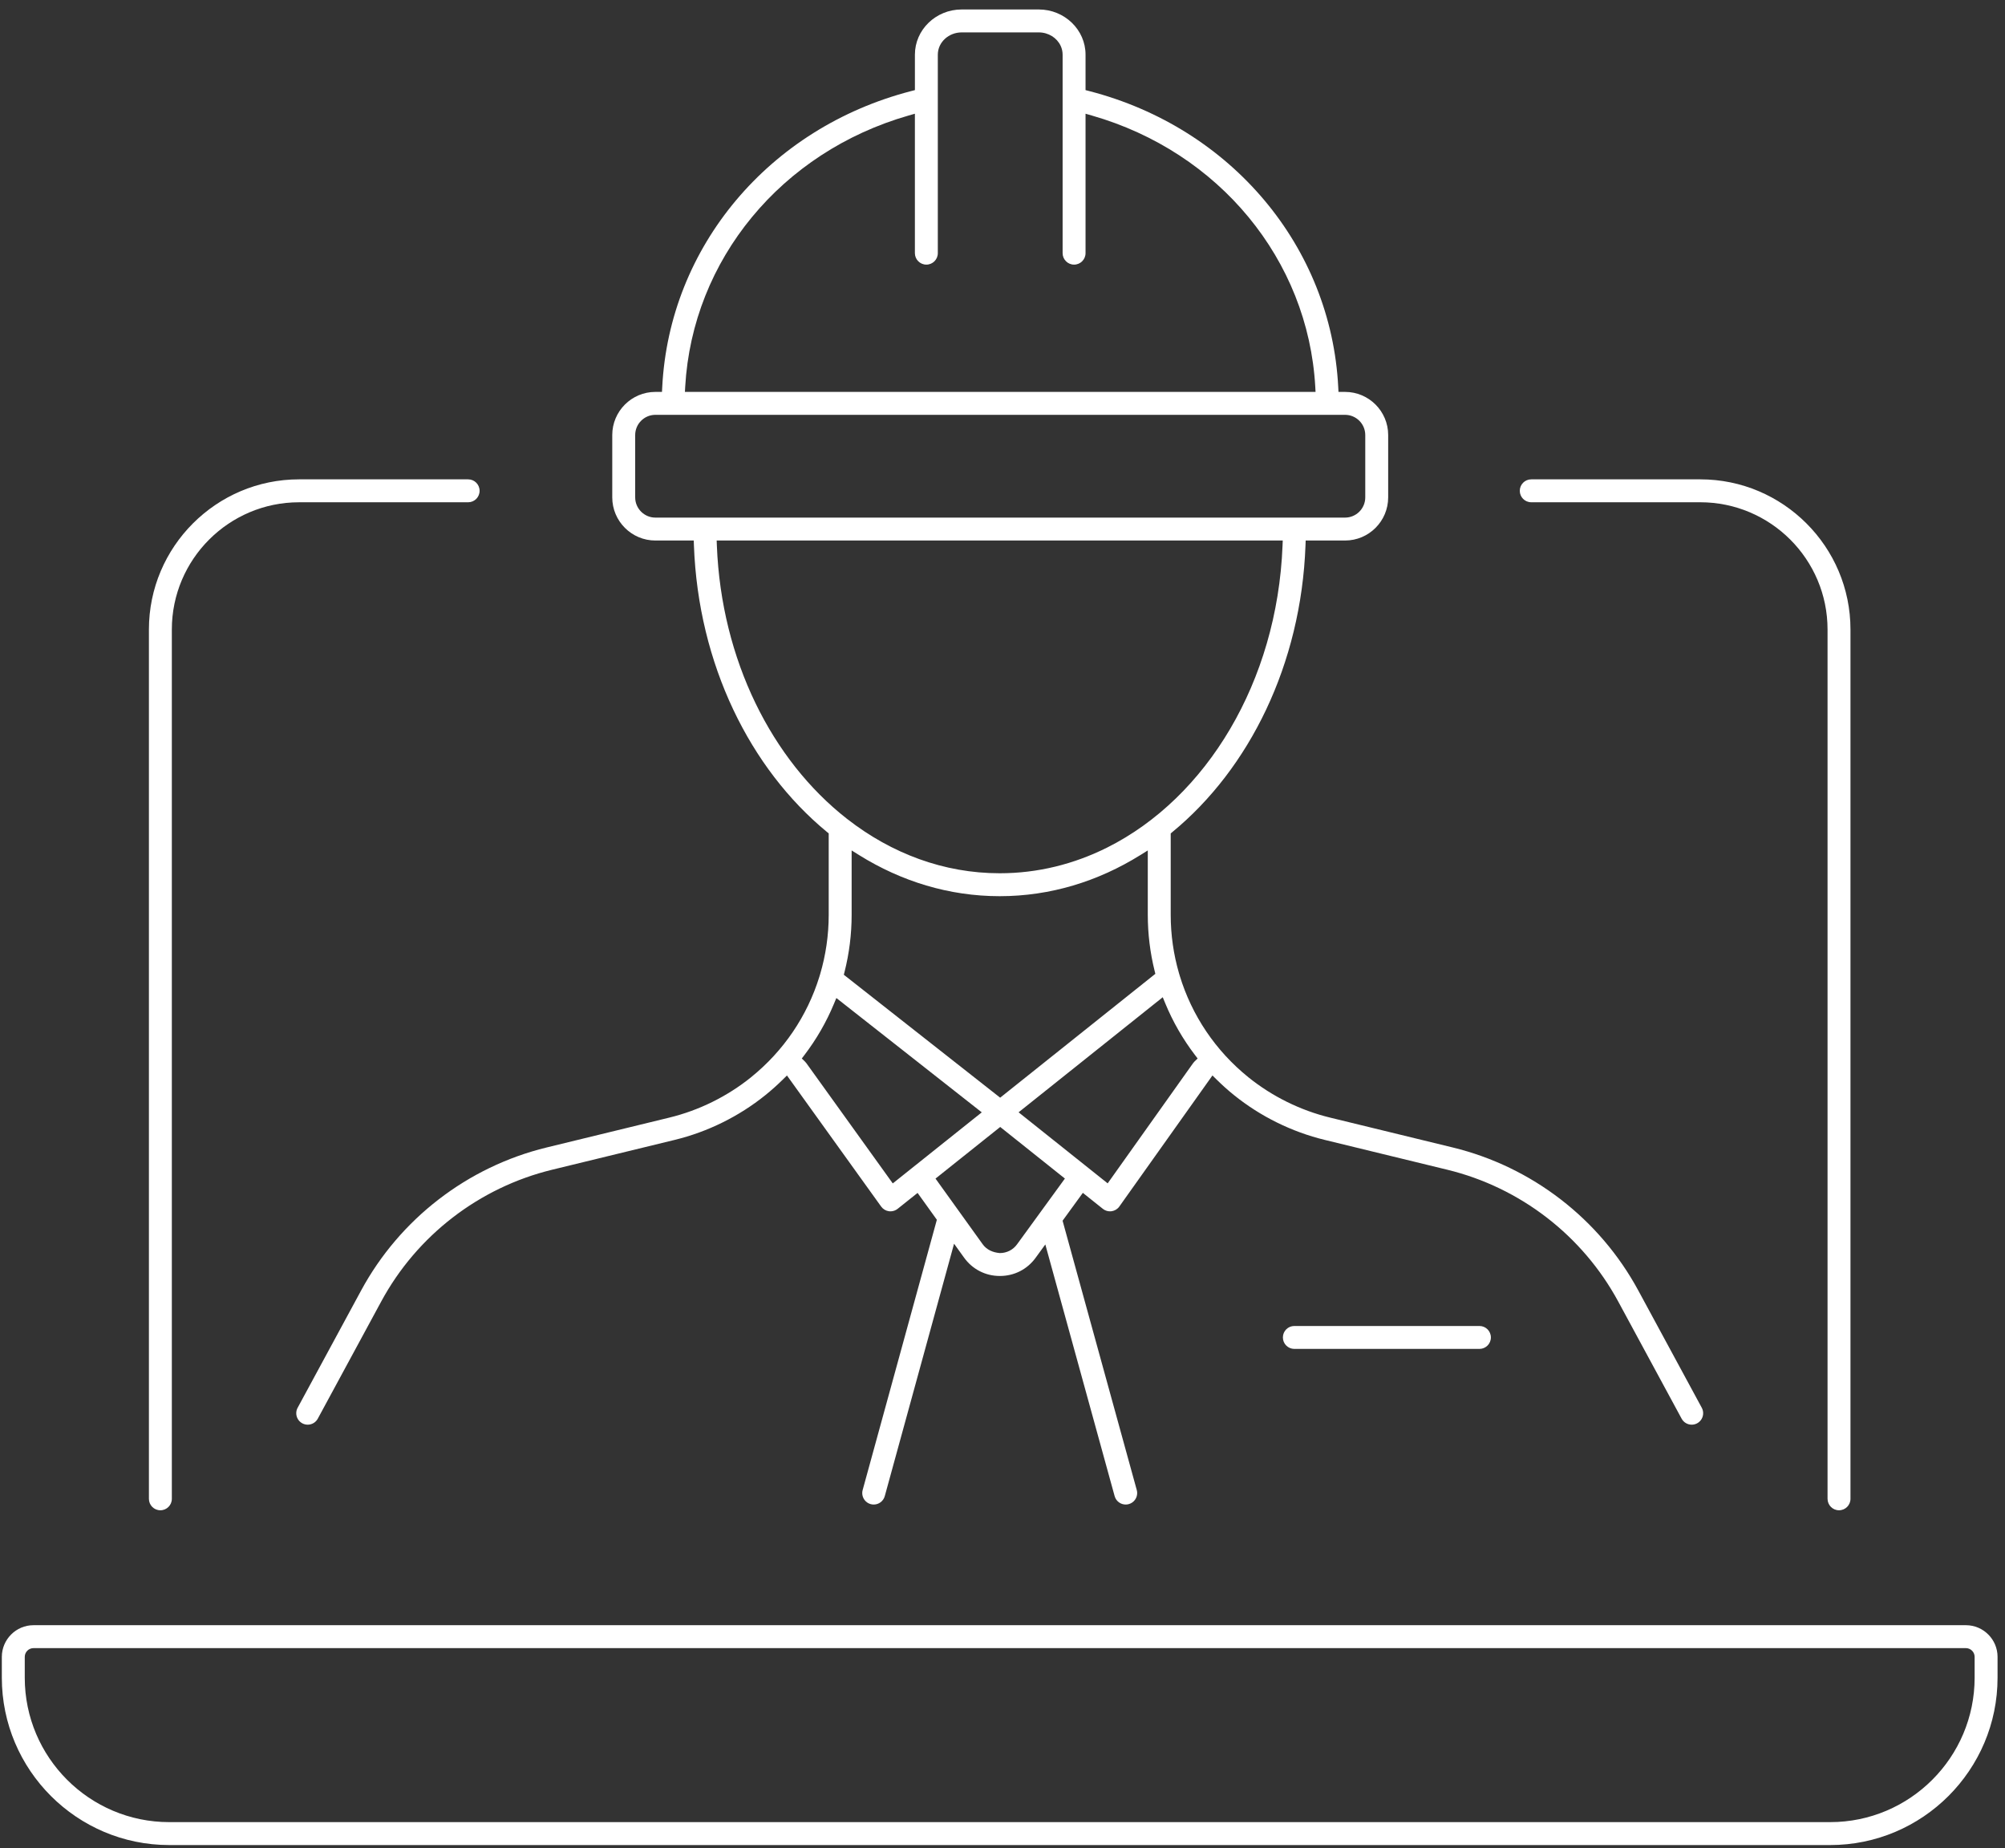
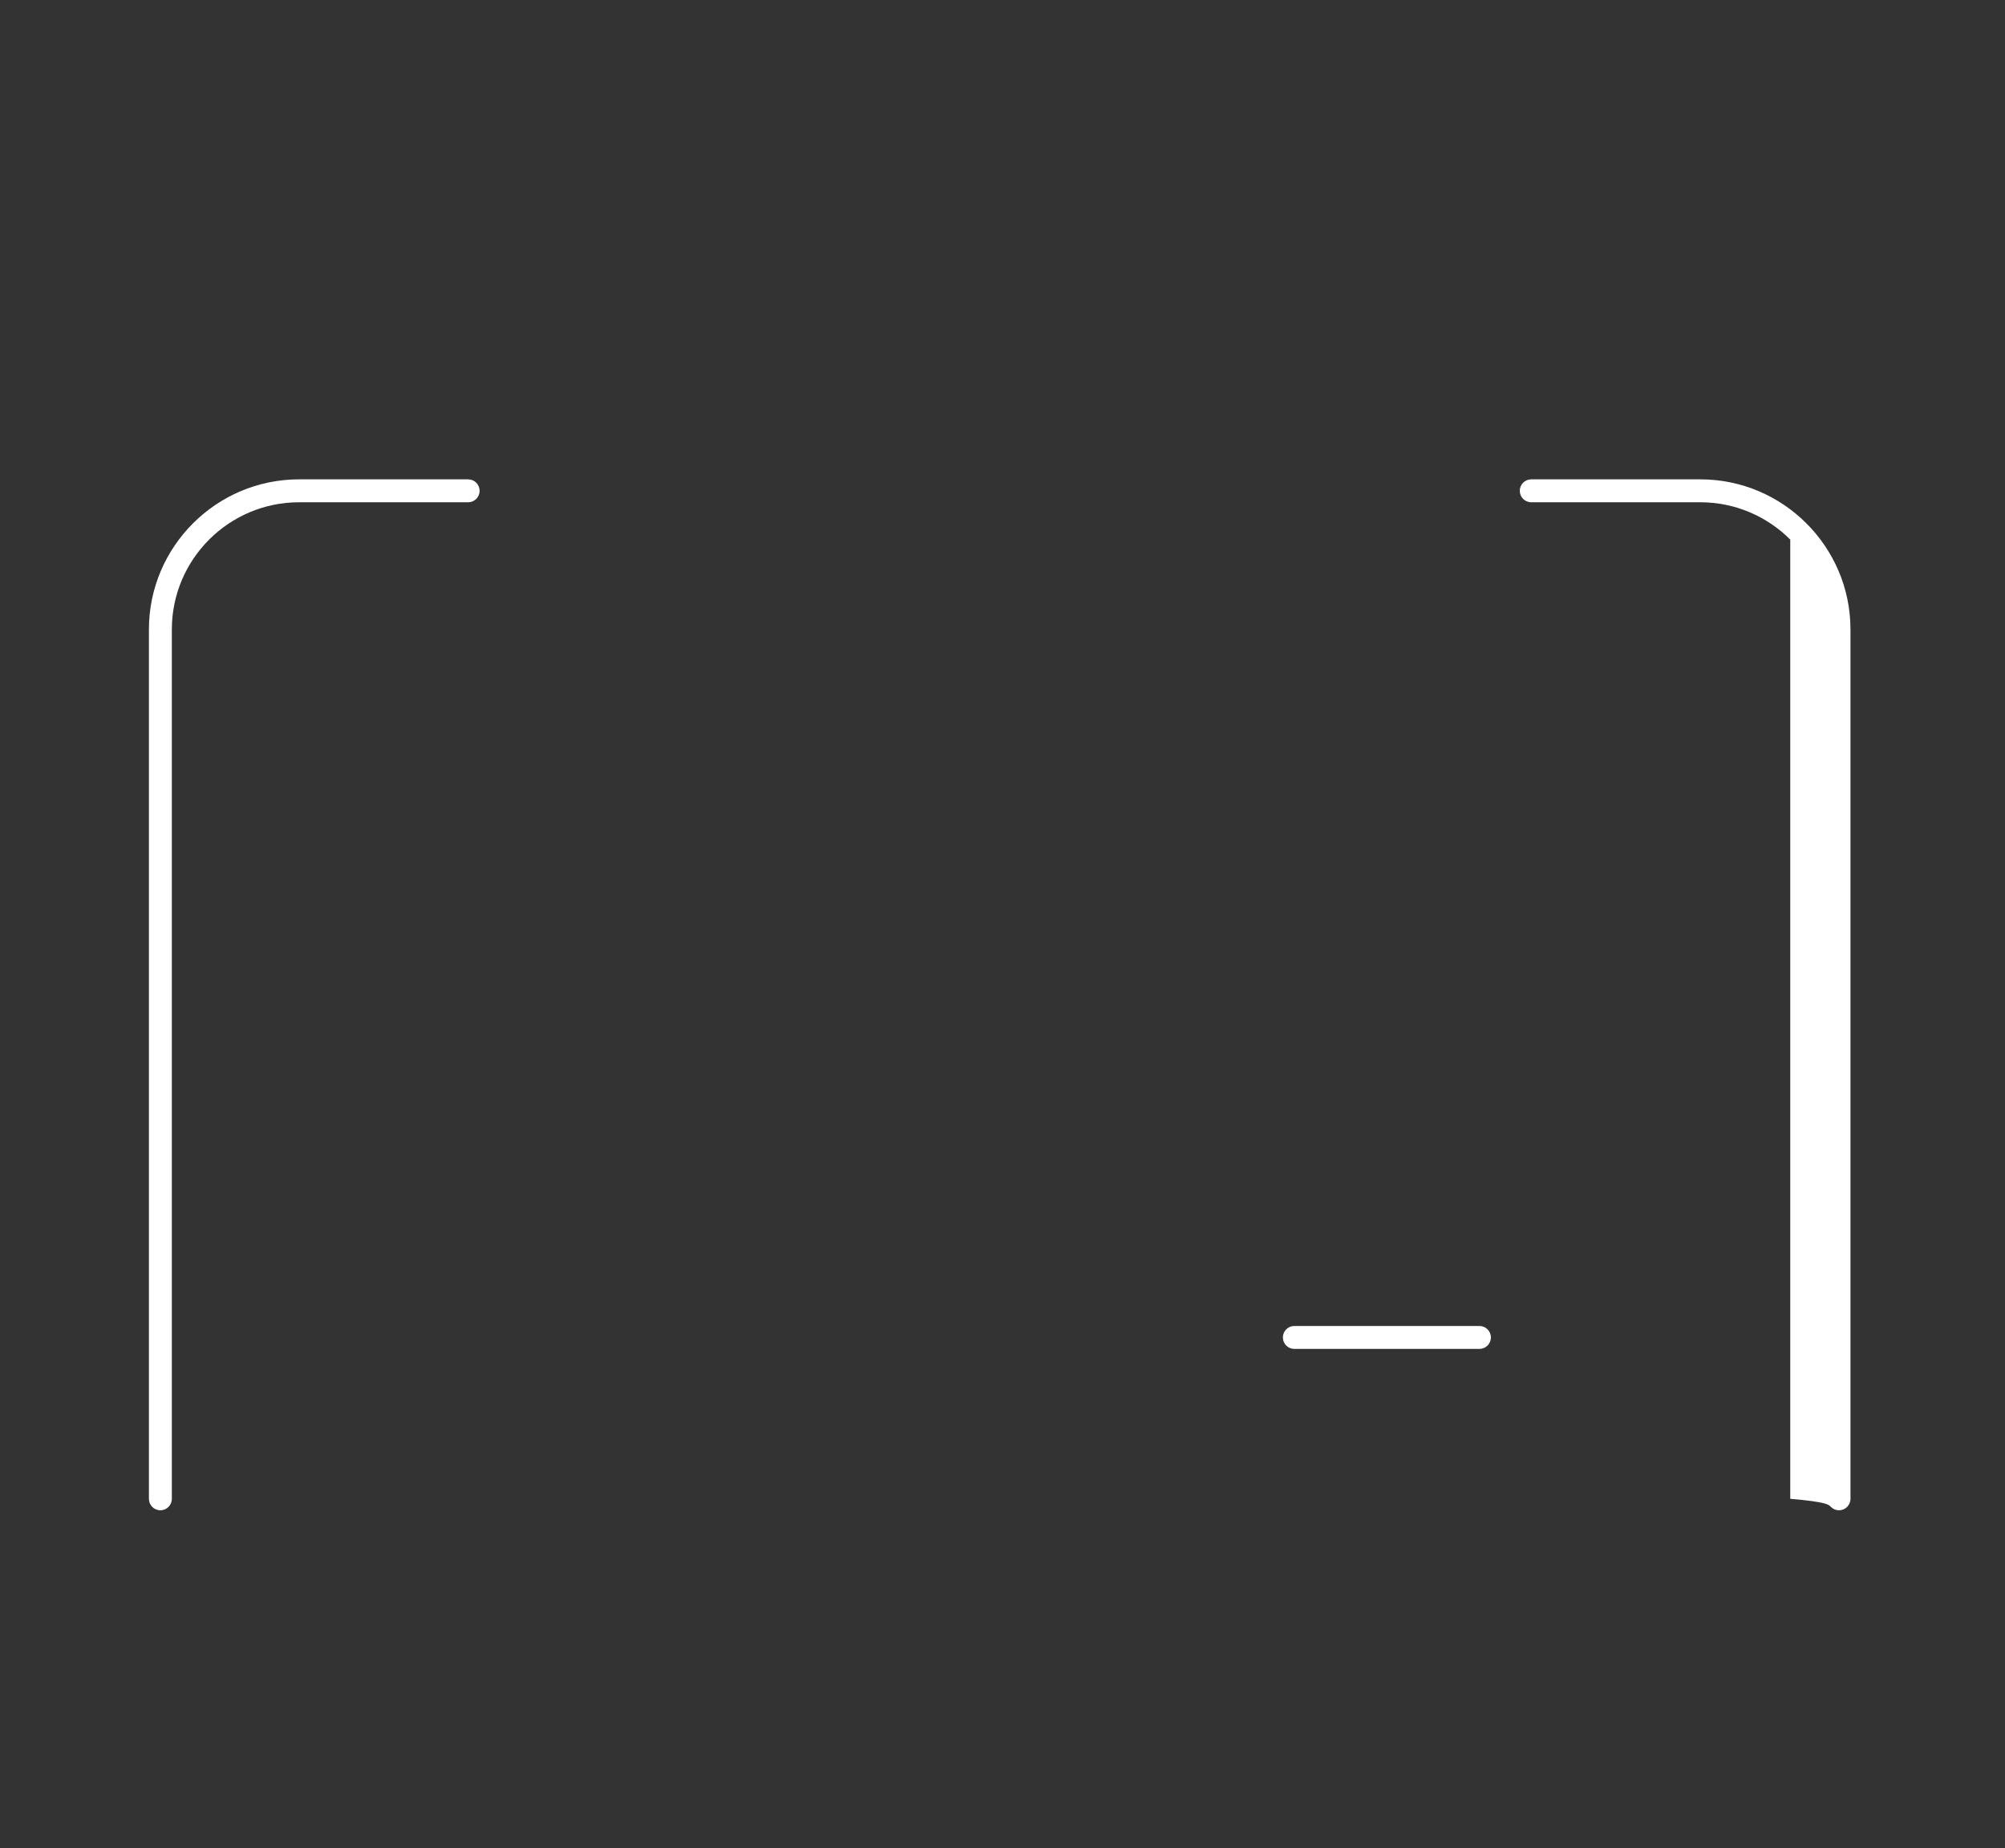
<svg xmlns="http://www.w3.org/2000/svg" width="115" height="106" viewBox="0 0 115 106" fill="none">
  <rect x="0" y="0" width="115" height="106" fill="#333333" stroke="none" />
-   <path d="M97.524 27.491H87.827C87.645 27.491 87.482 27.564 87.362 27.683C87.243 27.803 87.17 27.966 87.17 28.148C87.17 28.331 87.243 28.493 87.362 28.613C87.482 28.732 87.645 28.805 87.827 28.805H97.524C99.536 28.805 101.362 29.625 102.683 30.945C104.004 32.266 104.823 34.092 104.822 36.104V85.958C104.823 86.14 104.896 86.303 105.015 86.422C105.135 86.542 105.297 86.615 105.48 86.615C105.663 86.615 105.825 86.542 105.945 86.422C106.064 86.303 106.137 86.14 106.137 85.958V36.104C106.137 33.729 105.172 31.577 103.611 30.017C102.05 28.456 99.899 27.491 97.524 27.491Z" fill="white" />
+   <path d="M97.524 27.491H87.827C87.645 27.491 87.482 27.564 87.362 27.683C87.243 27.803 87.17 27.966 87.17 28.148C87.17 28.331 87.243 28.493 87.362 28.613C87.482 28.732 87.645 28.805 87.827 28.805H97.524C99.536 28.805 101.362 29.625 102.683 30.945V85.958C104.823 86.14 104.896 86.303 105.015 86.422C105.135 86.542 105.297 86.615 105.48 86.615C105.663 86.615 105.825 86.542 105.945 86.422C106.064 86.303 106.137 86.14 106.137 85.958V36.104C106.137 33.729 105.172 31.577 103.611 30.017C102.05 28.456 99.899 27.491 97.524 27.491Z" fill="white" />
  <path d="M26.851 27.491H17.154C14.78 27.491 12.628 28.456 11.067 30.017C9.507 31.577 8.541 33.729 8.541 36.104V85.958C8.541 86.14 8.614 86.303 8.733 86.423C8.853 86.542 9.016 86.615 9.198 86.615C9.381 86.615 9.544 86.542 9.663 86.423C9.783 86.303 9.856 86.14 9.856 85.958V36.104C9.856 34.092 10.675 32.266 11.996 30.945C13.316 29.625 15.142 28.805 17.154 28.806H26.851C27.034 28.805 27.196 28.732 27.316 28.613C27.435 28.493 27.508 28.331 27.508 28.148C27.508 27.966 27.435 27.803 27.316 27.683C27.196 27.564 27.034 27.491 26.851 27.491Z" fill="white" />
-   <path d="M114.573 95.023C114.573 94.522 114.37 94.069 114.04 93.739C113.71 93.409 113.257 93.206 112.756 93.206H1.923C1.421 93.206 0.969 93.409 0.639 93.739C0.309 94.069 0.106 94.522 0.105 95.023V96.218C0.106 98.864 1.181 101.262 2.92 103.001C4.659 104.739 7.057 105.815 9.704 105.815H104.975C107.622 105.815 110.02 104.739 111.759 103.001C113.497 101.262 114.573 98.864 114.573 96.218V95.023ZM113.258 96.218C113.258 98.501 112.329 100.573 110.829 102.072C109.33 103.571 107.258 104.5 104.975 104.5H9.704C7.421 104.5 5.348 103.571 3.849 102.072C2.35 100.573 1.42 98.501 1.42 96.218V95.023C1.42 94.886 1.477 94.759 1.567 94.668C1.657 94.578 1.785 94.521 1.923 94.521H112.756C112.894 94.521 113.022 94.578 113.112 94.669C113.202 94.759 113.258 94.886 113.258 95.023L113.258 96.218Z" fill="white" />
-   <path d="M97.597 81.381C97.656 81.28 97.688 81.165 97.687 81.048C97.687 80.942 97.662 80.836 97.608 80.736L97.608 80.736L93.969 74.014L93.969 74.014C91.747 69.905 87.865 66.913 83.324 65.808L76.289 64.095C74.588 63.681 72.971 62.883 71.608 61.786L71.607 61.785C69.713 60.258 68.358 58.23 67.668 55.966L67.665 55.955L67.662 55.944C67.654 55.908 67.644 55.874 67.632 55.844L67.627 55.832L67.624 55.818C67.311 54.742 67.148 53.615 67.148 52.463V47.796L67.251 47.711C71.656 44.084 74.631 38.098 74.879 31.273L74.889 30.999H77.148C77.83 30.999 78.447 30.723 78.896 30.274C79.344 29.825 79.621 29.208 79.621 28.526V24.95C79.621 24.267 79.344 23.65 78.896 23.201C78.447 22.753 77.83 22.476 77.148 22.476H76.771L76.757 22.207C76.553 18.179 75.022 14.463 72.522 11.487C70.023 8.512 66.555 6.278 62.475 5.223L62.263 5.168V3.135C62.263 2.422 61.965 1.777 61.479 1.306C60.993 0.835 60.323 0.543 59.58 0.543H55.16C54.416 0.543 53.745 0.835 53.259 1.306C52.773 1.778 52.476 2.422 52.476 3.135V5.168L52.263 5.223C48.184 6.278 44.716 8.512 42.217 11.487C39.718 14.463 38.187 18.179 37.983 22.207L37.969 22.476H37.59C36.908 22.476 36.291 22.753 35.842 23.201C35.394 23.65 35.117 24.267 35.117 24.95V28.526C35.117 29.208 35.394 29.825 35.842 30.274C36.291 30.723 36.908 30.999 37.59 30.999H39.791L39.801 31.273C40.049 38.098 43.023 44.084 47.428 47.711L47.532 47.796V52.463C47.532 53.636 47.362 54.784 47.038 55.879L47.034 55.89L47.03 55.902C47.018 55.931 47.009 55.963 47.001 55.998L46.998 56.009L46.995 56.02C46.301 58.263 44.952 60.27 43.072 61.785L43.072 61.786C41.708 62.883 40.092 63.681 38.391 64.095L31.355 65.808C26.815 66.913 22.933 69.905 20.711 74.014L20.711 74.014L17.072 80.736L17.072 80.736C17.017 80.836 16.992 80.942 16.992 81.048C16.992 81.165 17.023 81.28 17.082 81.381C17.141 81.481 17.226 81.567 17.336 81.627C17.438 81.681 17.542 81.706 17.65 81.706C17.765 81.706 17.881 81.675 17.982 81.616C18.082 81.557 18.168 81.472 18.227 81.362L18.227 81.362L21.866 74.64C23.913 70.856 27.486 68.103 31.666 67.085L38.701 65.373C40.588 64.914 42.386 64.026 43.896 62.809C44.248 62.526 44.583 62.226 44.901 61.912L45.137 61.679L50.54 69.197C50.646 69.344 50.806 69.44 50.985 69.465L50.986 69.465C51.015 69.469 51.045 69.471 51.075 69.471C51.22 69.472 51.369 69.42 51.484 69.328L51.484 69.328L52.629 68.414L53.735 69.954L49.479 85.455L49.479 85.455C49.463 85.513 49.455 85.572 49.455 85.629C49.455 85.772 49.503 85.911 49.588 86.024C49.673 86.136 49.792 86.222 49.938 86.263C50 86.279 50.056 86.286 50.113 86.286C50.257 86.287 50.396 86.239 50.509 86.154C50.621 86.069 50.707 85.949 50.748 85.802L54.722 71.328L55.293 72.122L55.293 72.122C55.534 72.458 55.84 72.721 56.188 72.9C56.536 73.08 56.927 73.177 57.341 73.178H57.351C57.763 73.178 58.153 73.083 58.502 72.906C58.85 72.729 59.156 72.469 59.399 72.136L59.399 72.136L59.956 71.37L63.93 85.797L63.932 85.803C63.973 85.95 64.058 86.069 64.171 86.154C64.284 86.239 64.423 86.287 64.566 86.286C64.624 86.286 64.683 86.279 64.739 86.263L64.741 86.262C64.888 86.222 65.008 86.136 65.092 86.024C65.177 85.911 65.225 85.773 65.225 85.629C65.225 85.571 65.217 85.513 65.201 85.454L65.201 85.454L60.946 70.009L62.108 68.411L63.256 69.327L63.257 69.328C63.373 69.421 63.519 69.471 63.666 69.471C63.696 69.471 63.727 69.469 63.757 69.465L63.757 69.465C63.937 69.439 64.097 69.342 64.201 69.195L64.201 69.194L69.542 61.678L69.779 61.912C70.097 62.226 70.432 62.526 70.783 62.809C72.294 64.027 74.092 64.914 75.978 65.373L83.014 67.085C87.194 68.103 90.766 70.856 92.814 74.64L96.452 81.361L96.453 81.362C96.512 81.472 96.597 81.557 96.698 81.616C96.799 81.675 96.915 81.706 97.03 81.706C97.138 81.706 97.242 81.681 97.344 81.627C97.454 81.567 97.538 81.482 97.597 81.381ZM39.301 22.176C39.508 18.535 40.888 15.168 43.128 12.453C45.368 9.737 48.468 7.671 52.114 6.625L52.475 6.522V14.519C52.476 14.701 52.549 14.864 52.668 14.983C52.788 15.103 52.95 15.176 53.133 15.176C53.316 15.176 53.478 15.103 53.598 14.983C53.717 14.864 53.79 14.701 53.79 14.519V5.68V5.674V3.135C53.79 2.956 53.831 2.784 53.902 2.629C53.974 2.475 54.076 2.338 54.201 2.224C54.45 1.996 54.79 1.858 55.16 1.858H59.58C59.857 1.858 60.117 1.936 60.335 2.07C60.553 2.205 60.729 2.398 60.836 2.629C60.908 2.784 60.948 2.956 60.948 3.135V5.675V5.68V14.518C60.948 14.701 61.021 14.864 61.141 14.983C61.26 15.103 61.423 15.176 61.605 15.176C61.788 15.176 61.951 15.103 62.07 14.983C62.19 14.864 62.263 14.701 62.263 14.518V6.522L62.625 6.626C66.272 7.671 69.372 9.737 71.612 12.453C73.852 15.168 75.233 18.535 75.439 22.176L75.456 22.476H39.284L39.301 22.176ZM37.59 29.685C37.272 29.685 36.98 29.554 36.772 29.345C36.563 29.136 36.432 28.845 36.432 28.526V24.95C36.432 24.631 36.563 24.339 36.772 24.131C36.98 23.922 37.272 23.791 37.59 23.791H77.148C77.467 23.791 77.758 23.922 77.967 24.131C78.176 24.339 78.307 24.631 78.307 24.95V28.526C78.307 28.845 78.176 29.136 77.967 29.345C77.758 29.554 77.467 29.685 77.148 29.685H37.59ZM43.33 40.323C42.036 37.648 41.246 34.574 41.117 31.294L41.106 30.999H73.574L73.562 31.294C73.409 35.2 72.318 38.814 70.554 41.809C68.791 44.803 66.353 47.181 63.504 48.607C61.604 49.557 59.521 50.083 57.34 50.082C54.13 50.083 51.133 48.943 48.618 46.989L48.614 46.986L48.61 46.983C48.606 46.979 48.596 46.972 48.579 46.959L48.575 46.957L48.572 46.954C46.423 45.273 44.624 42.997 43.33 40.323ZM66.223 55.672L66.267 55.849L57.366 62.953L48.399 55.903L48.444 55.724C48.709 54.671 48.847 53.578 48.847 52.463V48.773L49.28 49.043C51.698 50.548 54.437 51.397 57.34 51.397C60.242 51.397 62.981 50.548 65.4 49.043L65.833 48.773V52.463C65.833 53.559 65.967 54.635 66.223 55.672ZM51.439 67.683L51.206 67.869L46.246 60.968L46.246 60.969C46.224 60.938 46.199 60.909 46.169 60.88L45.988 60.705L46.141 60.505C46.828 59.603 47.394 58.622 47.827 57.582L47.971 57.237L56.311 63.794L51.439 67.683ZM59.698 69.489L59.698 69.489C59.69 69.501 59.685 69.506 59.685 69.506L59.683 69.51L58.335 71.362C58.221 71.52 58.072 71.647 57.903 71.733C57.734 71.818 57.545 71.864 57.351 71.864H57.337L57.324 71.862C57.147 71.845 56.969 71.804 56.801 71.723C56.634 71.643 56.478 71.521 56.361 71.355L53.658 67.593L57.369 64.632L61.079 67.591L59.698 69.489ZM68.511 60.88C68.481 60.909 68.455 60.939 68.433 60.971L68.433 60.971L63.706 67.622L63.532 67.866L58.423 63.791L66.691 57.192L66.835 57.541C67.27 58.596 67.843 59.592 68.539 60.505L68.692 60.705L68.511 60.88Z" fill="white" />
  <path d="M97.344 81.627L97.347 81.625L97.344 81.627L97.344 81.627Z" fill="white" />
  <path d="M17.337 81.627L17.334 81.626L17.336 81.627H17.337Z" fill="white" />
  <path d="M84.855 76.046H74.239C74.057 76.046 73.894 76.119 73.774 76.238C73.655 76.358 73.582 76.521 73.582 76.703C73.582 76.886 73.655 77.048 73.774 77.168C73.894 77.287 74.057 77.36 74.239 77.361H84.855C85.038 77.36 85.2 77.287 85.32 77.168C85.439 77.048 85.512 76.885 85.512 76.703C85.512 76.521 85.439 76.358 85.32 76.238C85.2 76.119 85.038 76.046 84.855 76.046Z" fill="white" />
</svg>